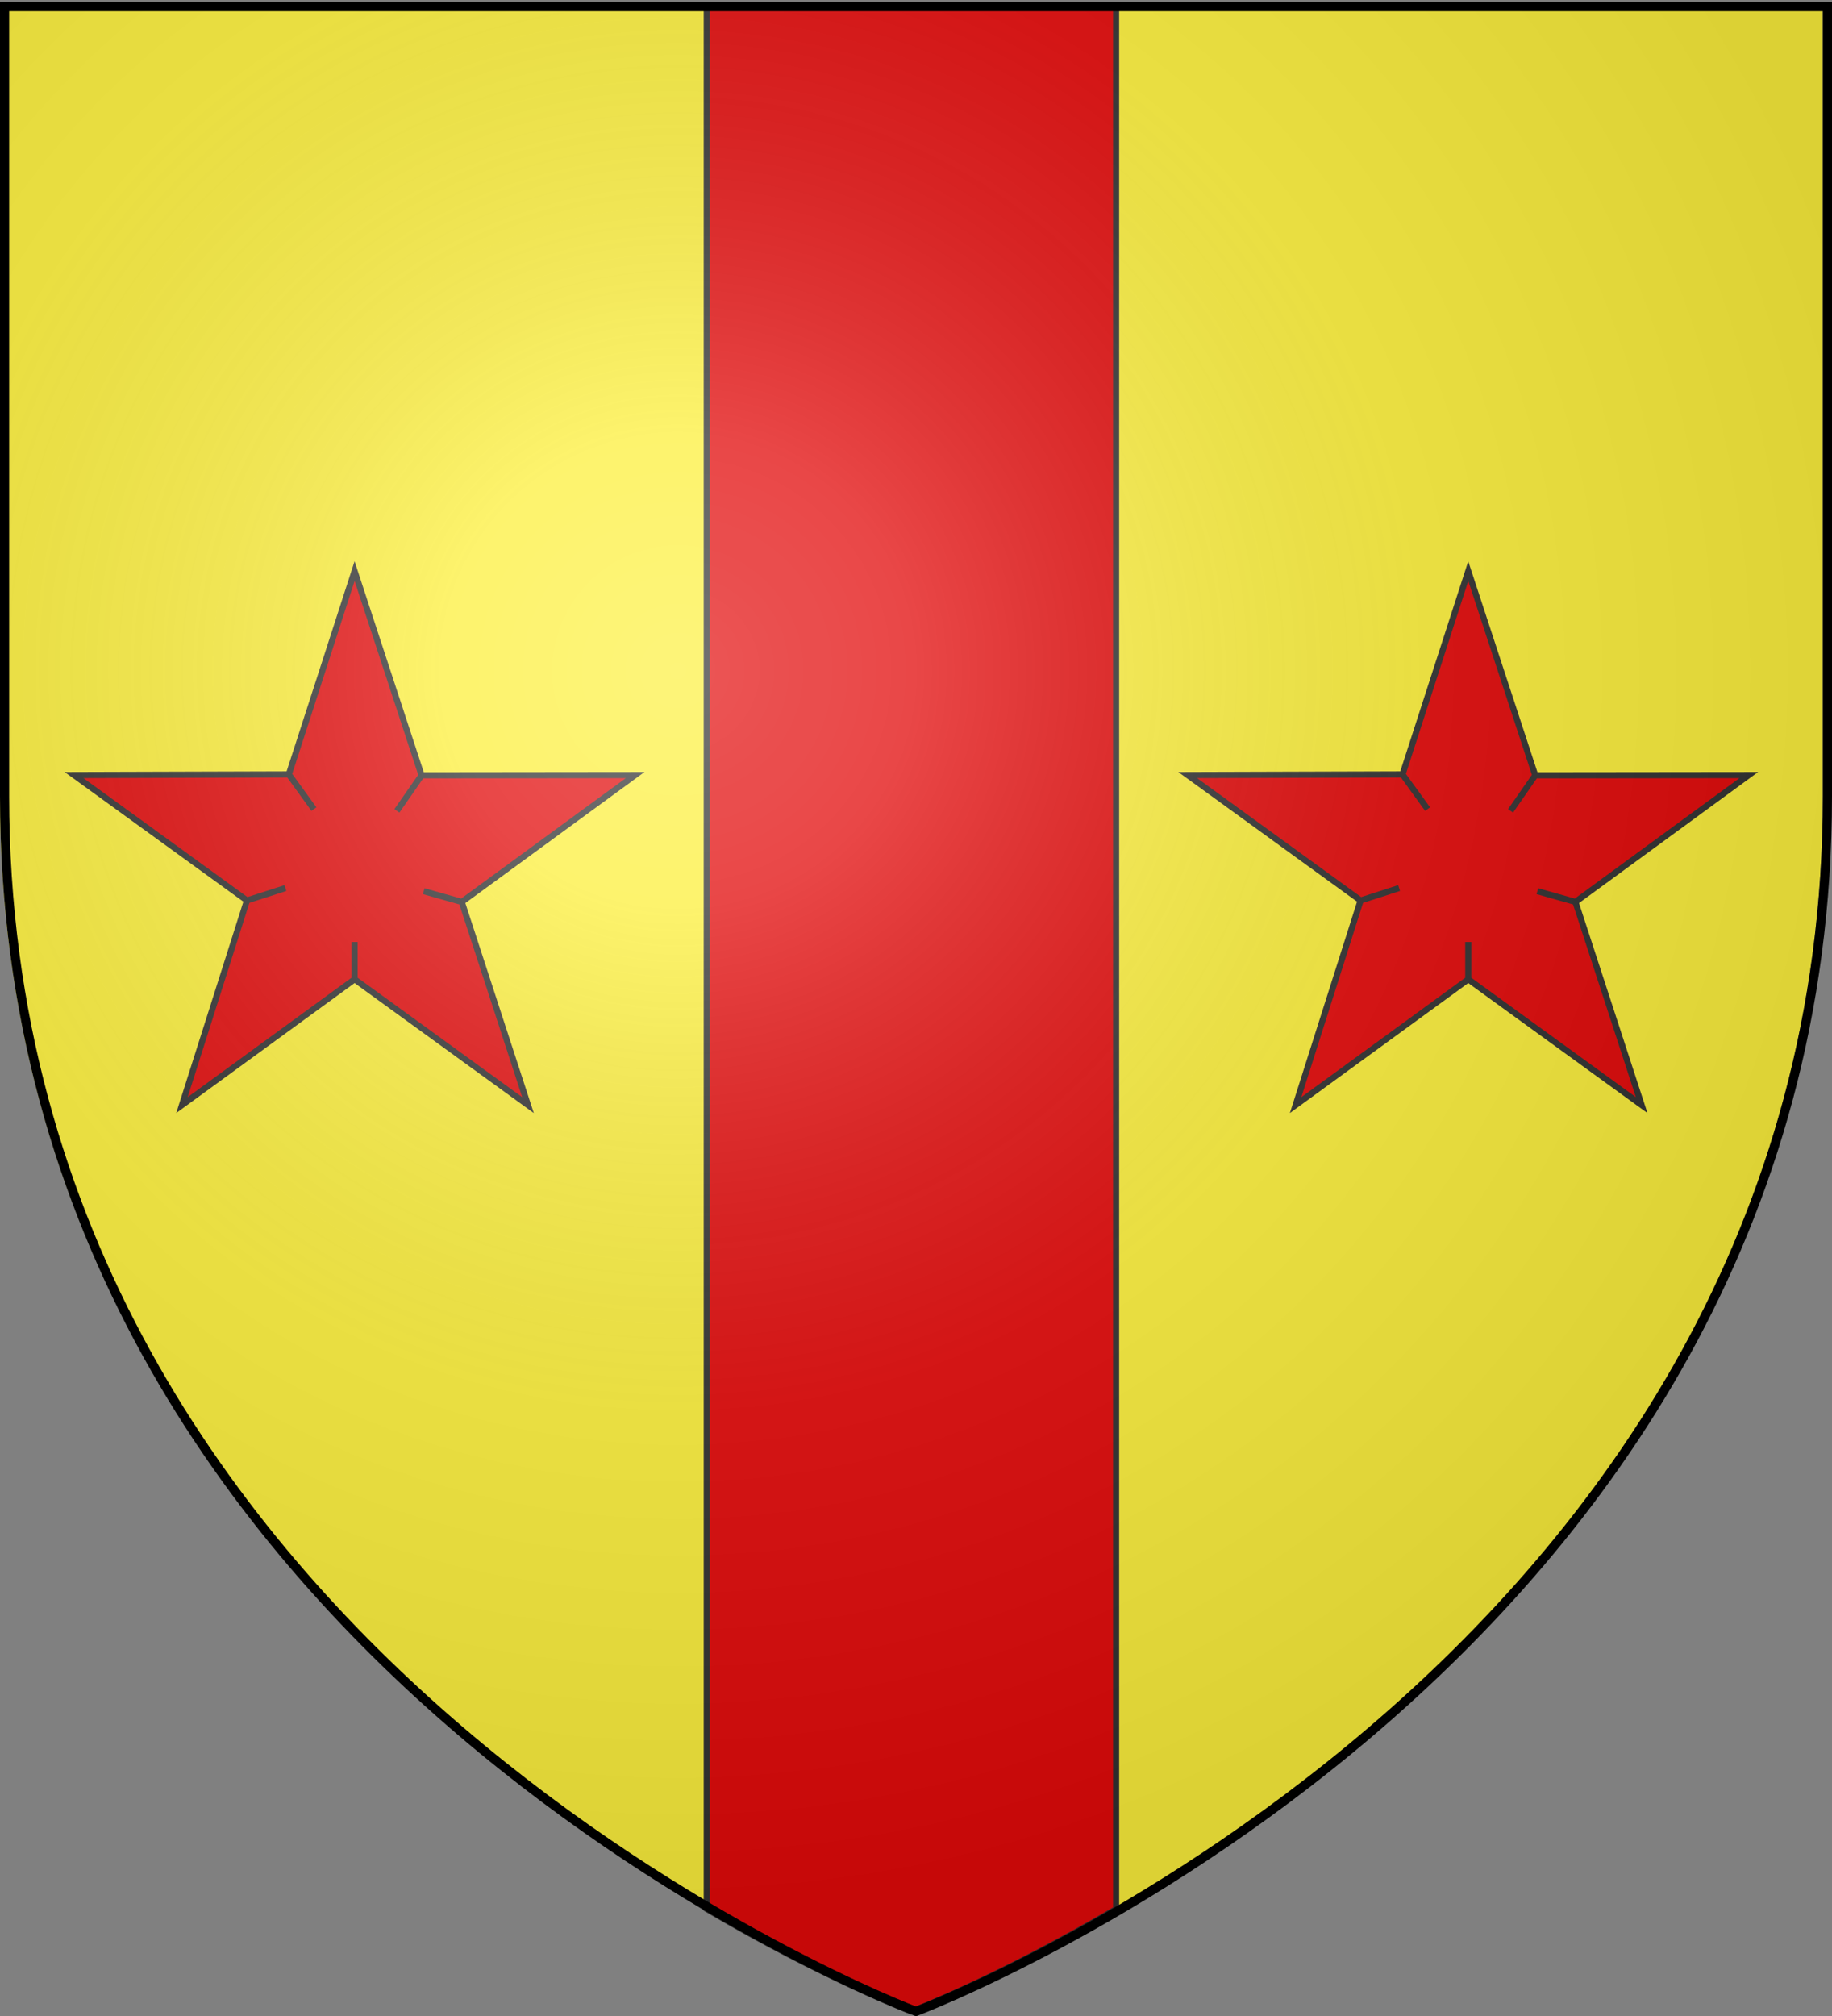
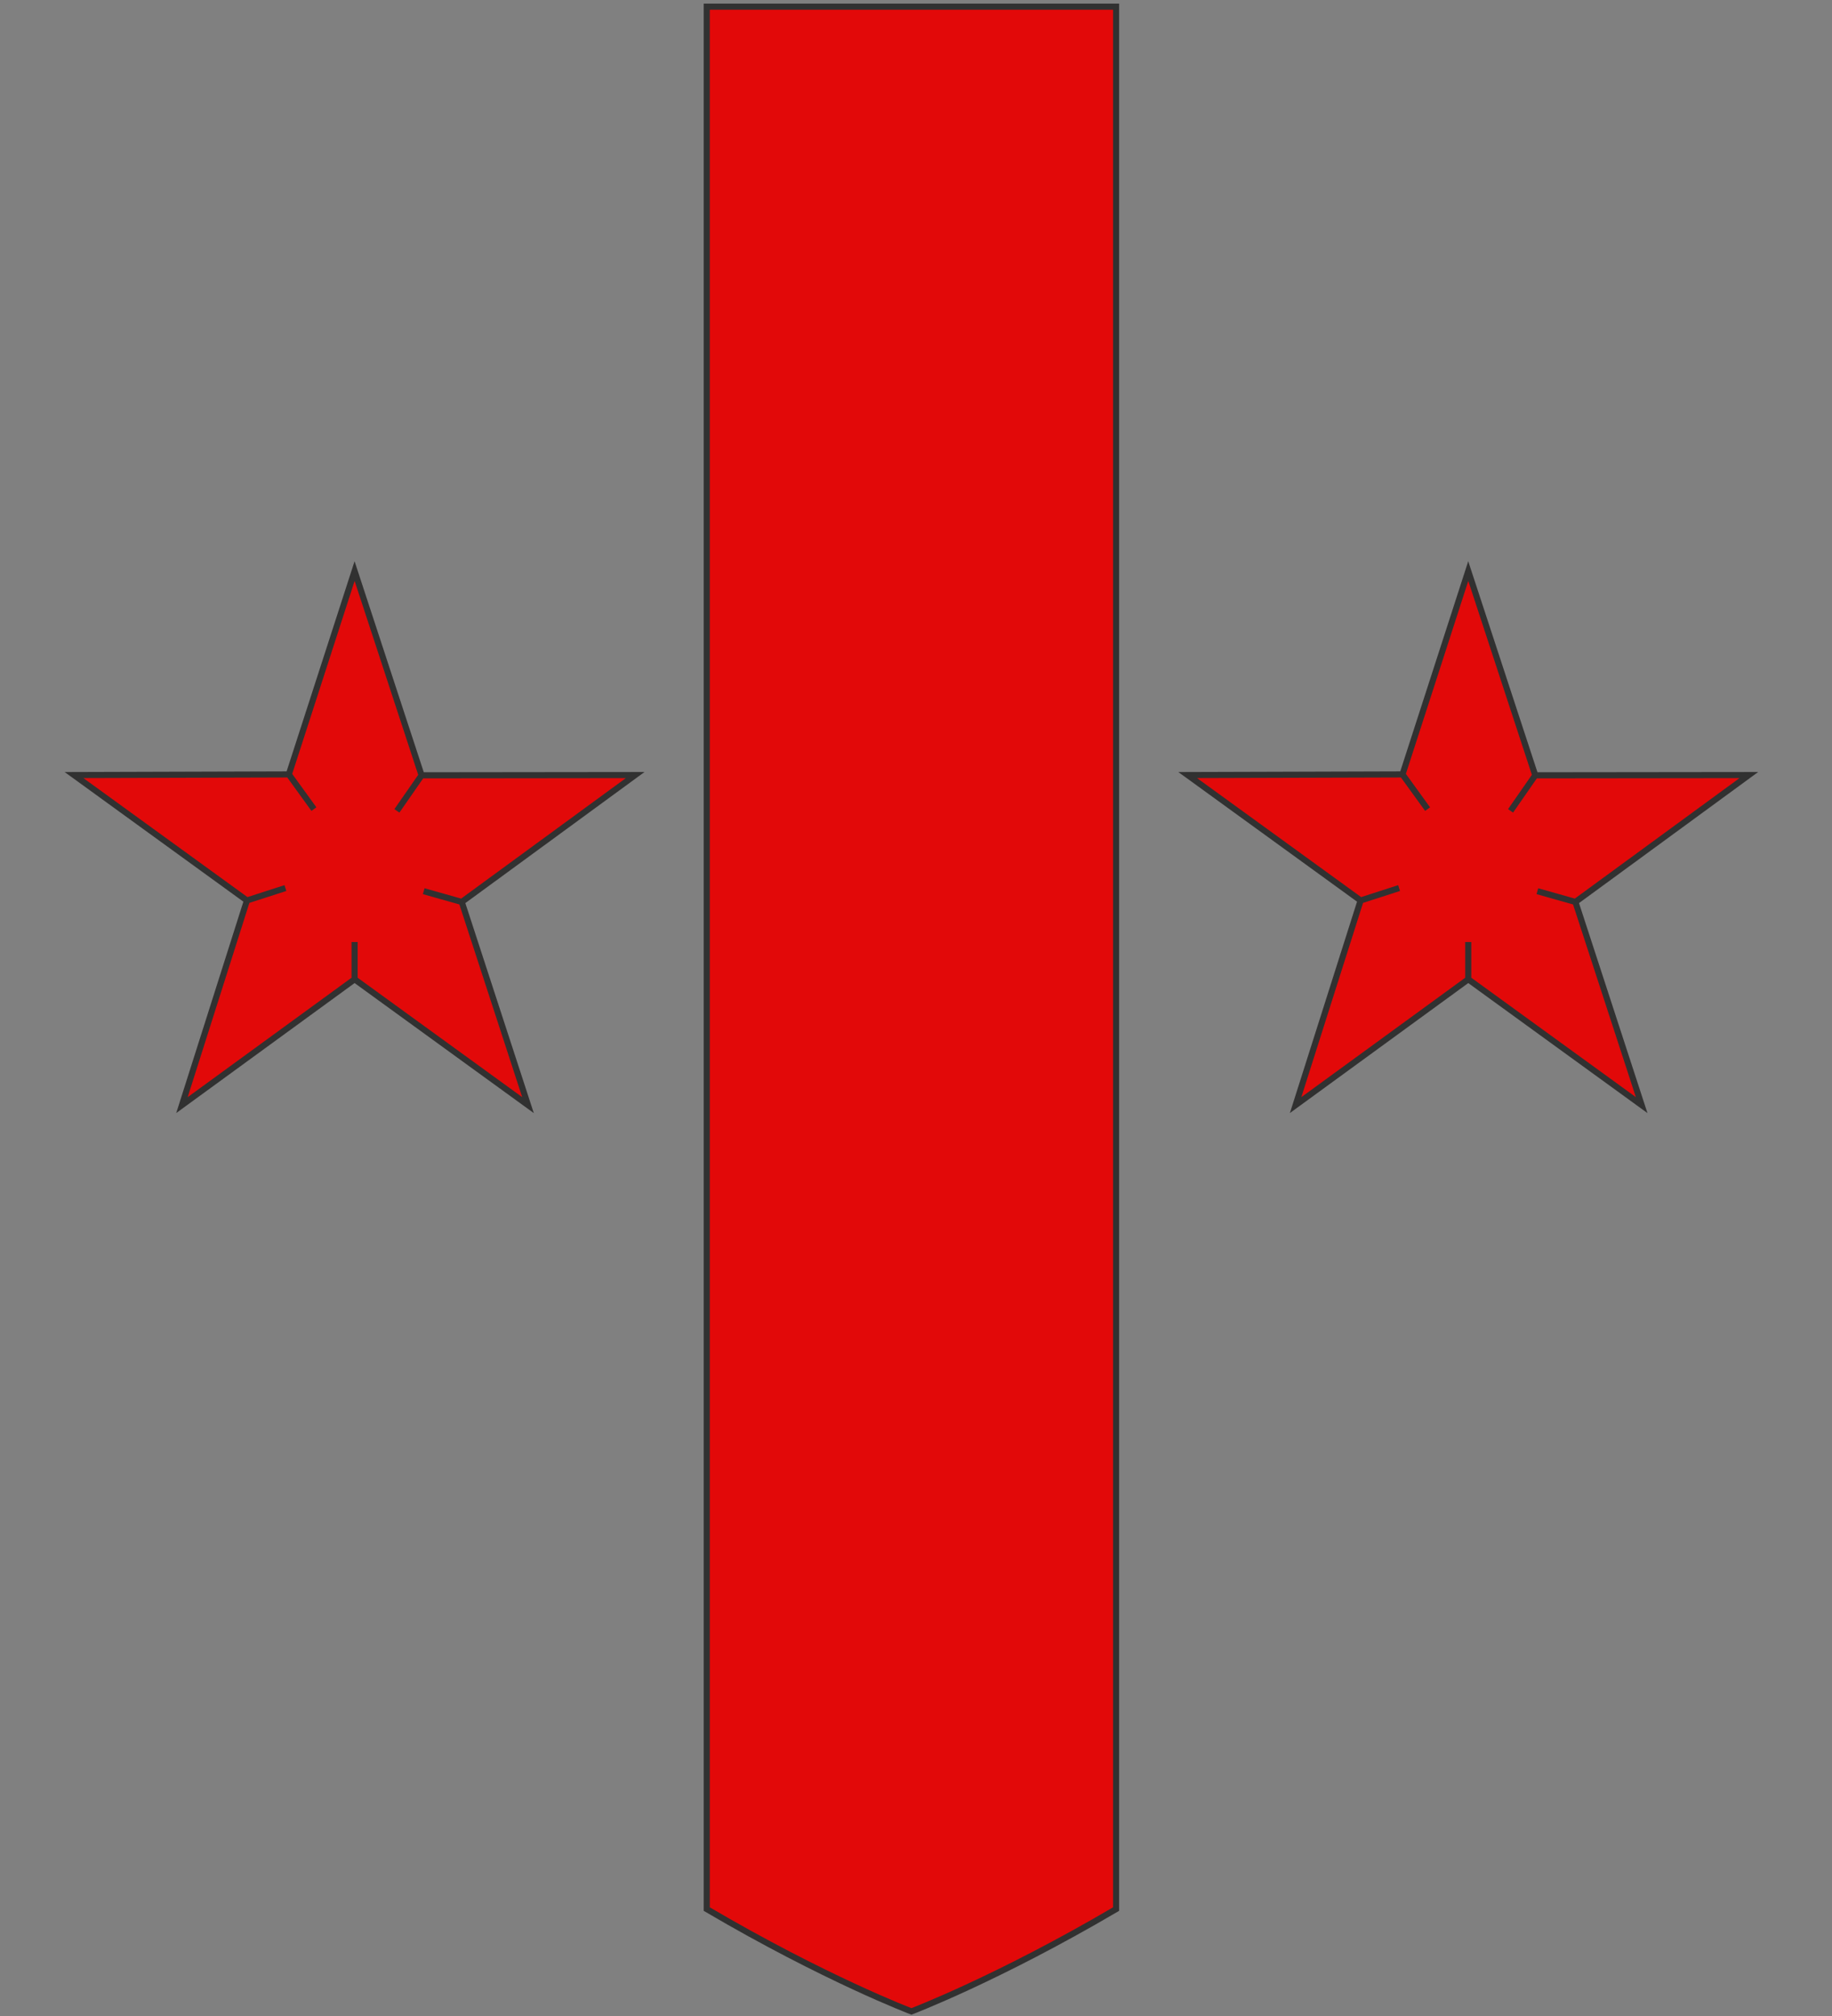
<svg xmlns="http://www.w3.org/2000/svg" xmlns:xlink="http://www.w3.org/1999/xlink" width="600" height="660" version="1.0">
  <rect width="100%" height="100%" fill="#808080" stroke="none" />
  <desc>Flag of Canton of Valais (Wallis)</desc>
  <defs>
    <radialGradient xlink:href="#b" id="c" cx="221.445" cy="226.331" r="300" fx="221.445" fy="226.331" gradientTransform="matrix(1.353 0 0 1.349 -77.63 -85.747)" gradientUnits="userSpaceOnUse" />
    <linearGradient id="b">
      <stop offset="0" style="stop-color:white;stop-opacity:.314" />
      <stop offset=".19" style="stop-color:white;stop-opacity:.251" />
      <stop offset=".6" style="stop-color:#6b6b6b;stop-opacity:.125" />
      <stop offset="1" style="stop-color:black;stop-opacity:.125" />
    </linearGradient>
  </defs>
  <g style="display:inline">
-     <path d="M298.5 658.5S597 546.18 597 260.728V2.176H0v258.552C0 546.18 298.5 658.5 298.5 658.5" style="fill:#fcef3c;fill-opacity:1;fill-rule:evenodd;stroke:none" />
-   </g>
+     </g>
  <g style="display:inline">
    <g style="display:inline">
-       <path d="M0 0h600v660H0z" style="fill:none;stroke:none;display:inline" />
-     </g>
+       </g>
    <path d="M231.469 2.187V625c38.88 22.843 67.031 33.5 67.031 33.5s28.152-10.658 67.031-33.5V2.187z" style="fill:#e20909;fill-opacity:1;fill-rule:evenodd;stroke:#313131;stroke-width:2;stroke-linecap:butt;stroke-linejoin:miter;stroke-miterlimit:4;stroke-opacity:1;stroke-dasharray:none" />
-     <path d="M-808.596 40.526h600v660h-600z" style="fill:none;stroke:none" />
    <g style="stroke:#313131;stroke-width:2;stroke-miterlimit:4;stroke-dasharray:none">
      <path d="m94.228 253.531 8.217 11.357m35.263-11.064-8.083 11.641m8.779 26.296 12.461 3.516m-35.099 13.125v12.2m-35.253-25.8 12.598-4.068m22.655-103.77 21.942 66.86 69.95-.08-56.793 41.533 21.693 66.516-56.792-41.19-56.542 41.19 21.289-66.99-56.638-41.06 70.353-.212zM458.965 253.531l8.217 11.357m35.263-11.064-8.084 11.641m8.78 26.296 12.46 3.516m-35.098 13.125v12.2m-35.253-25.8 12.598-4.068m22.655-103.77 21.942 66.86 69.949-.08-56.792 41.533 21.693 66.516-56.792-41.19-56.542 41.19 21.289-66.99-56.638-41.06 70.353-.212z" style="fill:#e20909;stroke:#313131;stroke-width:2;stroke-linecap:butt;stroke-linejoin:miter;stroke-miterlimit:4;stroke-opacity:1;stroke-dasharray:none" transform="translate(.366)" />
    </g>
  </g>
  <g style="display:inline">
-     <path d="M300 658.5s298.5-112.32 298.5-397.772V2.176H1.5v258.552C1.5 546.18 300 658.5 300 658.5" style="opacity:1;fill:url(#c);fill-opacity:1;fill-rule:evenodd;stroke:none;stroke-width:1px;stroke-linecap:butt;stroke-linejoin:miter;stroke-opacity:1" />
-   </g>
+     </g>
  <g style="display:inline">
-     <path d="M300 658.5S1.5 546.18 1.5 260.728V2.176h597v258.552C598.5 546.18 300 658.5 300 658.5z" style="opacity:1;fill:none;fill-opacity:1;fill-rule:evenodd;stroke:#000;stroke-width:3;stroke-linecap:butt;stroke-linejoin:miter;stroke-miterlimit:4;stroke-dasharray:none;stroke-opacity:1" />
-   </g>
+     </g>
</svg>